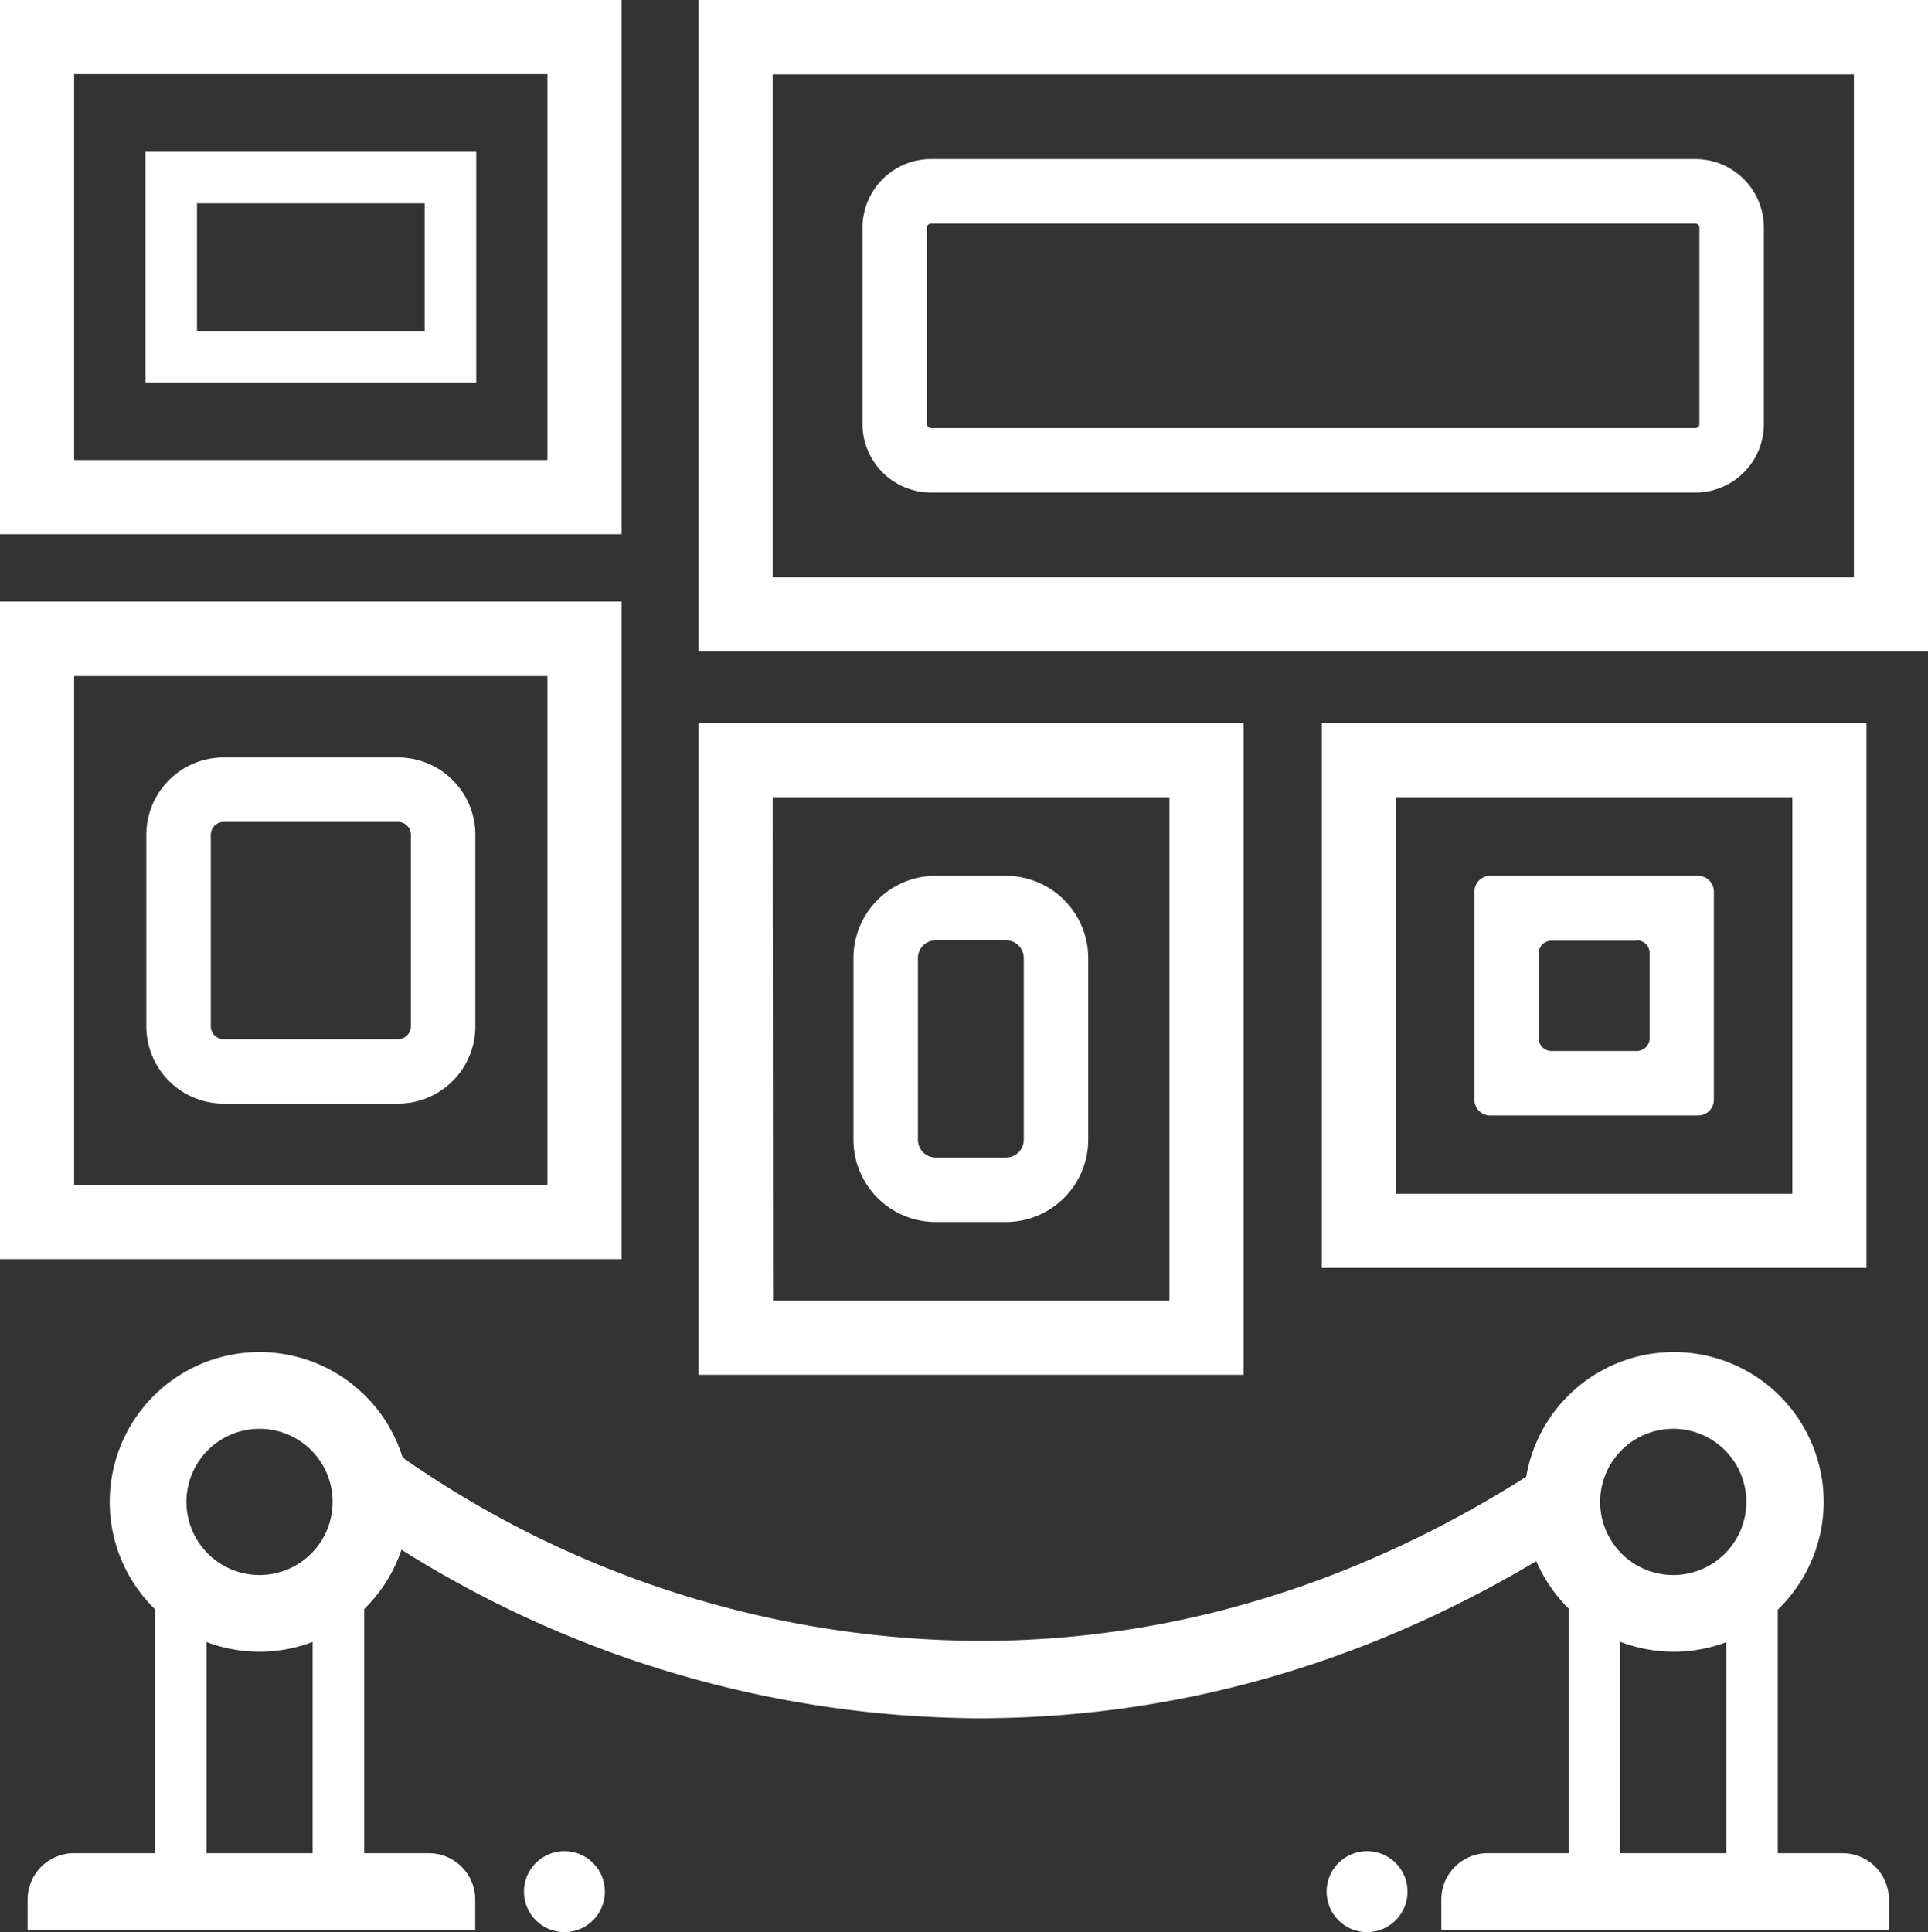
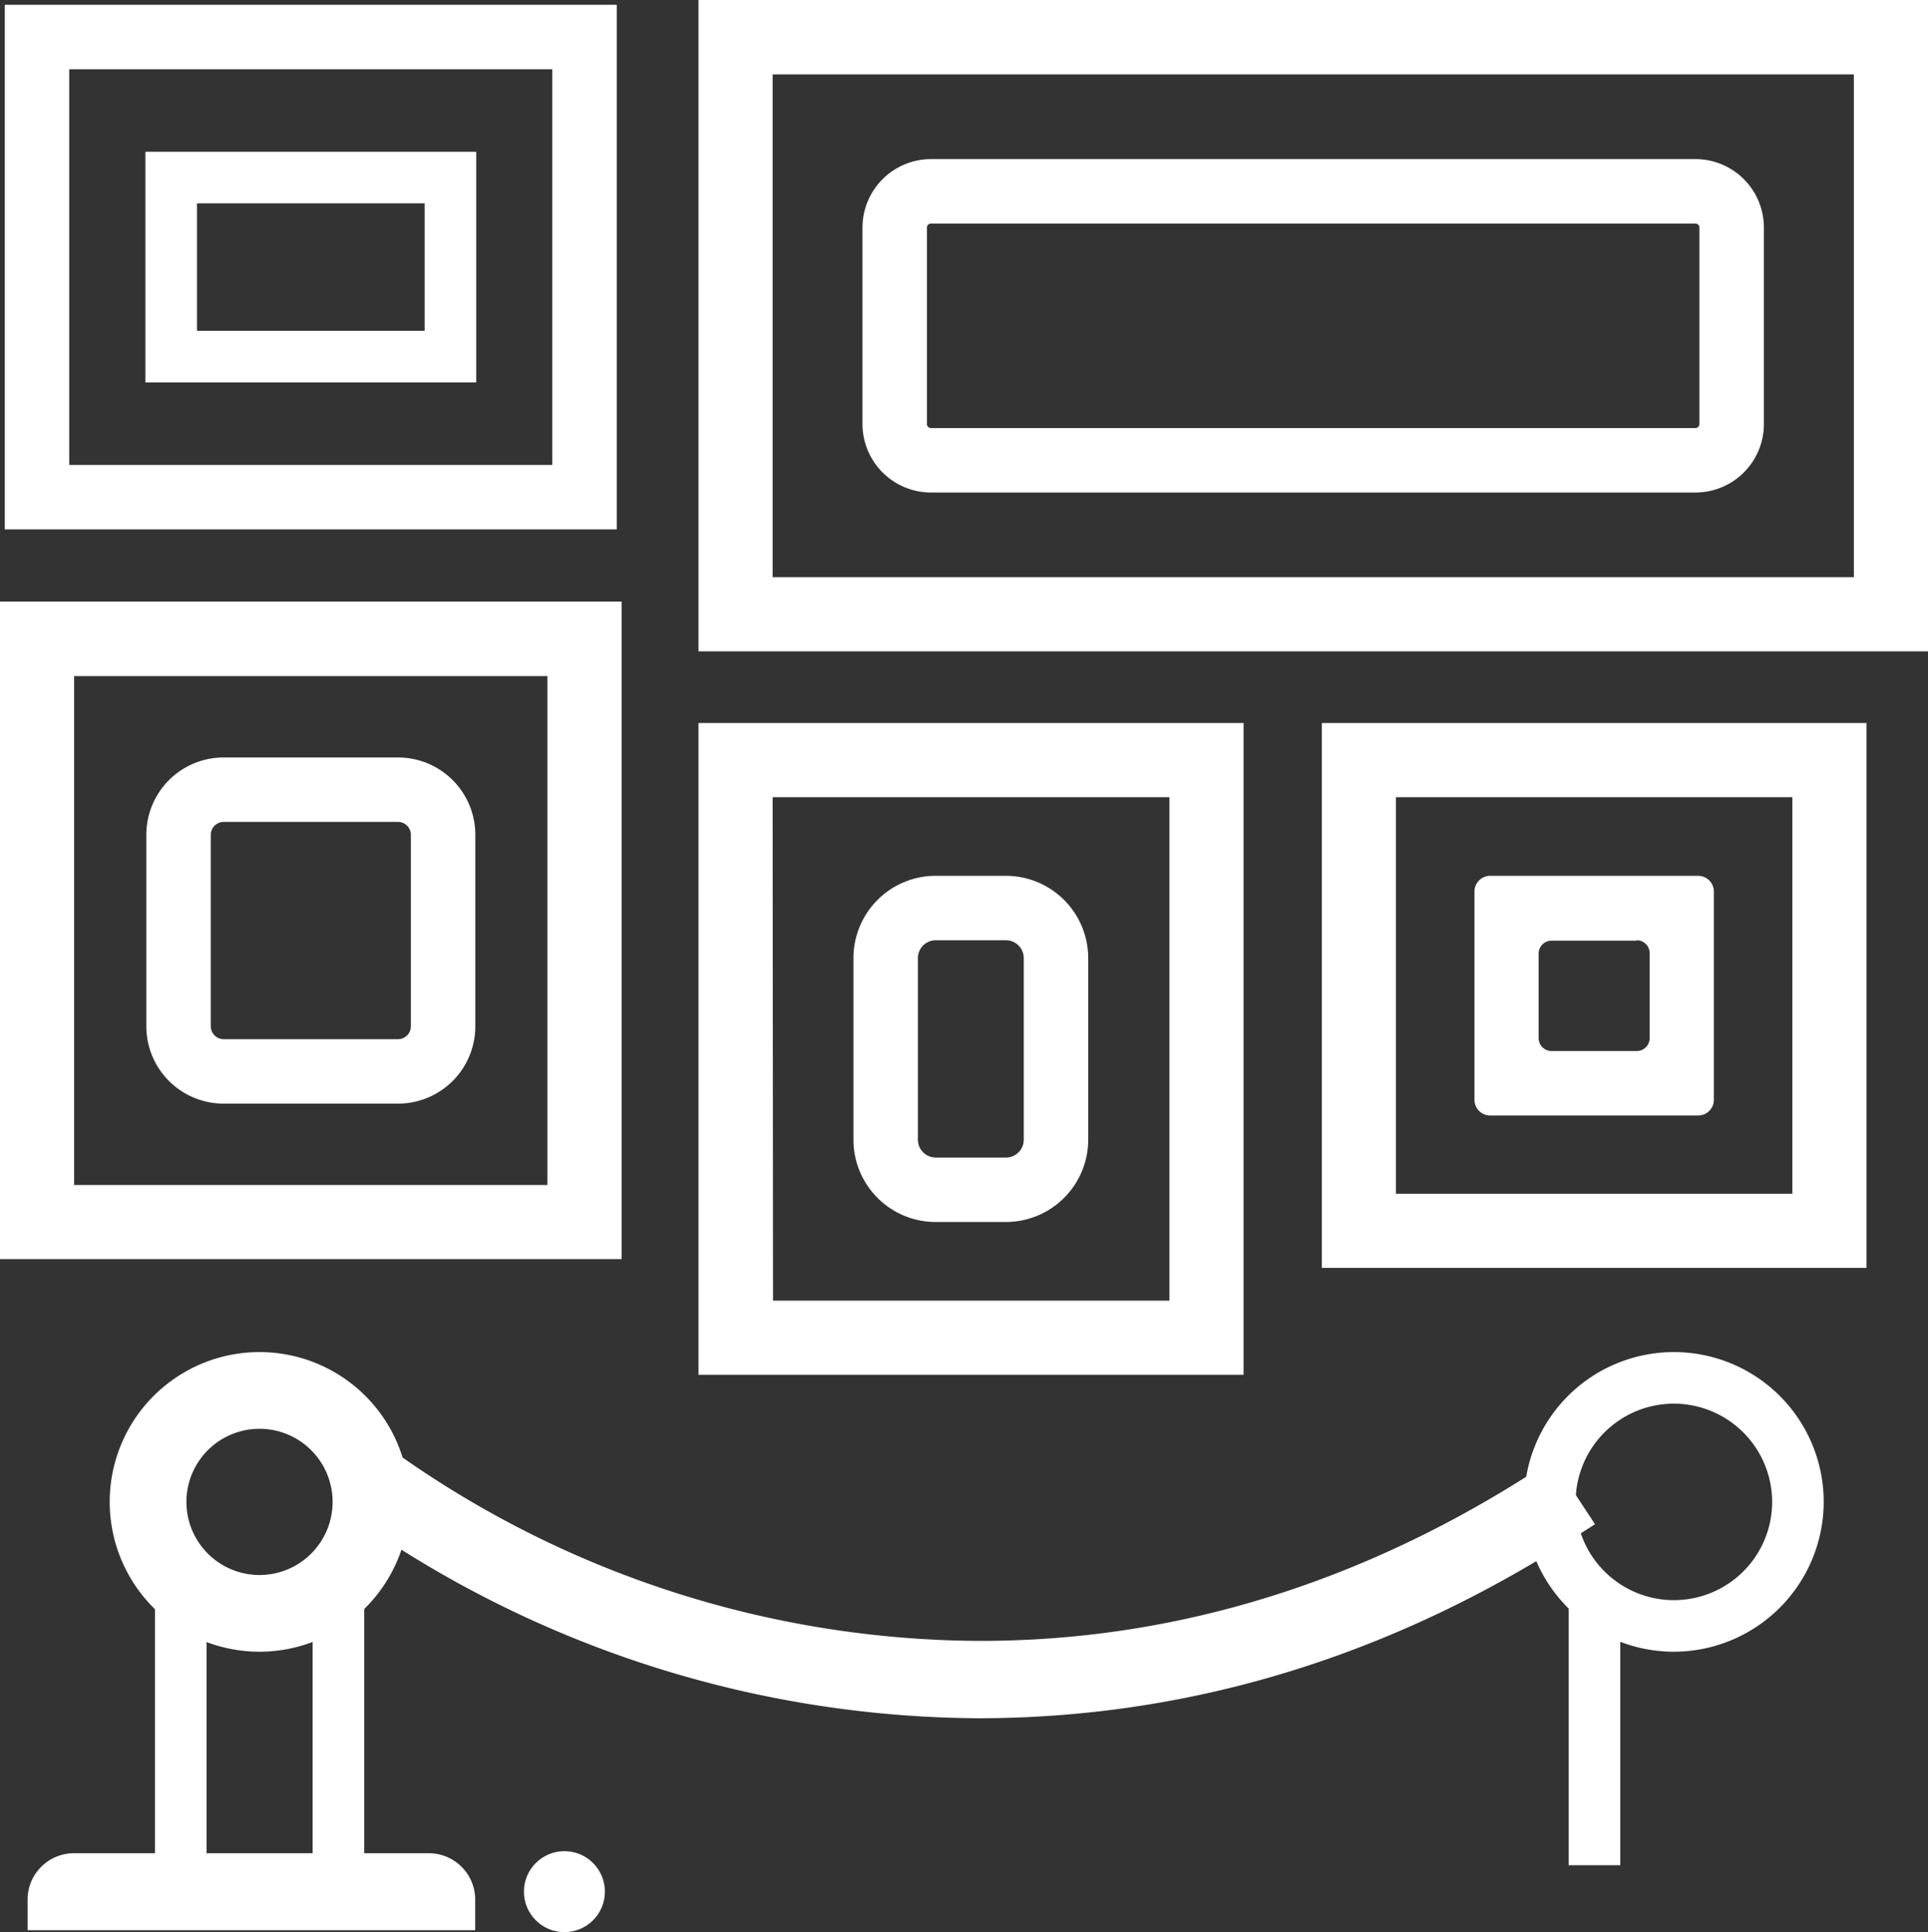
<svg xmlns="http://www.w3.org/2000/svg" id="Layer_1" data-name="Layer 1" viewBox="0 0 149.55 149.86">
  <rect x="0" y="0" width="149.55" height="149.86" fill="#333333" stroke="none" />
  <path d="M185.38,178.54H137.91V137.85h47.47Zm-42.47-5h37.47V142.85H142.91Z" transform="translate(-137.54 -137.48)" fill="#fff" />
-   <path d="M185.76,178.91H137.54V137.48h48.22Zm-47.47-.75H185V138.23H138.29Zm42.47-4.25H142.54V142.48h38.22Zm-37.47-.75H180V143.23H143.29Z" transform="translate(-137.54 -137.48)" fill="#fff" />
  <path d="M185.38,234.76H137.91V184.55h47.47Zm-42.47-5h37.47V189.55H142.91Z" transform="translate(-137.54 -137.48)" fill="#fff" />
  <path d="M185.76,235.14H137.54v-51h48.22Zm-47.47-.75H185V184.92H138.29Zm42.47-4.25H142.54v-41h38.22Zm-37.47-.75H180V189.92H143.29Z" transform="translate(-137.54 -137.48)" fill="#fff" />
  <path d="M168.41,223.08H154.89a6,6,0,0,1-6-6V202.23a6,6,0,0,1,6-6h13.52a6,6,0,0,1,6,6v14.85A6,6,0,0,1,168.41,223.08Zm-13.52-21.85a1,1,0,0,0-1,1v14.85a1,1,0,0,0,1,1h13.52a1,1,0,0,0,1-1V202.23a1,1,0,0,0-1-1Z" transform="translate(-137.54 -137.48)" fill="#fff" />
  <path d="M286.71,187.65H192.09v-49.8h94.62Zm-89.62-5h84.62v-39.8H197.09Z" transform="translate(-137.54 -137.48)" fill="#fff" />
  <path d="M287.09,188H191.72V137.48h95.37Zm-94.62-.75h93.87v-49H192.47ZM282.09,183H196.72V142.48h85.37Zm-84.62-.75h83.87v-39H197.47Z" transform="translate(-137.54 -137.48)" fill="#fff" />
  <path d="M233.59,243.73h-41.5V193.94h41.5Zm-36.5-5h31.5V198.94h-31.5Z" transform="translate(-137.54 -137.48)" fill="#fff" />
  <path d="M234,244.11H191.72V193.56H234Zm-41.5-.75h40.75V194.31H192.47Zm36.5-4.25H196.72V198.56H229Zm-31.5-.75h30.75V199.31H197.47Z" transform="translate(-137.54 -137.48)" fill="#fff" />
  <path d="M282,235.44H240.44v-41.5H282Zm-36.51-5H277v-31.5H245.44Z" transform="translate(-137.54 -137.48)" fill="#fff" />
  <path d="M282.32,235.82H240.07V193.56h42.25Zm-41.5-.75h40.75V194.31H240.82Zm36.5-4.25H245.07V198.56h32.25Zm-31.5-.75h30.75V199.31H245.82Z" transform="translate(-137.54 -137.48)" fill="#fff" />
  <path d="M269.26,224H253.13a1.22,1.22,0,0,1-1.22-1.21V206.62a1.22,1.22,0,0,1,1.22-1.21h16.13a1.22,1.22,0,0,1,1.22,1.21v16.14A1.22,1.22,0,0,1,269.26,224Zm-4.76-13.56h-6.61a1,1,0,0,0-1,1V218a1,1,0,0,0,1,1h6.61a1,1,0,0,0,1-1v-6.62A1,1,0,0,0,264.5,210.41Z" transform="translate(-137.54 -137.48)" fill="#fff" />
  <path d="M215.56,232.26h-5.44a6.38,6.38,0,0,1-6.38-6.38V211.79a6.38,6.38,0,0,1,6.38-6.38h5.44a6.39,6.39,0,0,1,6.39,6.38v14.09A6.39,6.39,0,0,1,215.56,232.26Zm-5.44-21.85a1.38,1.38,0,0,0-1.38,1.38v14.09a1.38,1.38,0,0,0,1.38,1.38h5.44a1.38,1.38,0,0,0,1.39-1.38V211.79a1.38,1.38,0,0,0-1.39-1.38Z" transform="translate(-137.54 -137.48)" fill="#fff" />
  <path d="M269.05,175.68h-59.3a5.32,5.32,0,0,1-5.31-5.31V155.13a5.32,5.32,0,0,1,5.31-5.31h59.3a5.31,5.31,0,0,1,5.31,5.31v15.24A5.31,5.31,0,0,1,269.05,175.68Zm-59.3-20.86a.31.31,0,0,0-.31.31v15.24a.31.31,0,0,0,.31.31h59.3a.31.31,0,0,0,.31-.31V155.13a.31.31,0,0,0-.31-.31Z" transform="translate(-137.54 -137.48)" fill="#fff" />
  <path d="M174.48,167.14H148.82V149.25h25.66Zm-21.66-4h17.66v-9.89H152.82Z" transform="translate(-137.54 -137.48)" fill="#fff" />
  <path d="M267.33,265.59A11.62,11.62,0,1,1,279,254,11.64,11.64,0,0,1,267.33,265.59Zm0-19.24A7.62,7.62,0,1,0,275,254,7.63,7.63,0,0,0,267.33,246.35Z" transform="translate(-137.54 -137.48)" fill="#fff" />
-   <path d="M267.33,262.61A8.65,8.65,0,1,1,276,254,8.65,8.65,0,0,1,267.33,262.61Zm0-14.31A5.67,5.67,0,1,0,273,254,5.67,5.67,0,0,0,267.33,248.3Z" transform="translate(-137.54 -137.48)" fill="#fff" />
  <path d="M213.43,269.75a83.71,83.71,0,0,1-47.81-15.35l2.31-3.26a79.75,79.75,0,0,0,45.5,14.61h.2c15.46-.05,30.3-4.64,44.09-13.67l2.19,3.35c-14.45,9.45-30,14.27-46.27,14.32Z" transform="translate(-137.54 -137.48)" fill="#fff" />
  <path d="M213.65,270.75h-.22A84.77,84.77,0,0,1,165,255.22l-.81-.58,3.47-4.9.81.58a78.68,78.68,0,0,0,44.92,14.43h.2c15.26,0,29.91-4.59,43.55-13.51l.83-.54,3.29,5-.84.54C245.84,265.83,230.09,270.7,213.65,270.75ZM167,254.16a82.76,82.76,0,0,0,46.41,14.59h.21c15.74-.05,30.83-4.62,44.89-13.62l-1.1-1.67c-13.72,8.78-28.45,13.24-43.79,13.29h-.21a80.71,80.71,0,0,1-45.25-14.22Z" transform="translate(-137.54 -137.48)" fill="#fff" />
  <rect x="121.68" y="123.68" width="4" height="20.99" fill="#fff" />
-   <rect x="133.9" y="123.68" width="4" height="20.99" fill="#fff" />
-   <path d="M115.4,143.74h27.52a3.6,3.6,0,0,1,3.6,3.6v2.37a0,0,0,0,1,0,0H111.8a0,0,0,0,1,0,0v-2.37A3.6,3.6,0,0,1,115.4,143.74Z" fill="#fff" />
  <path d="M157.67,265.59A11.62,11.62,0,1,1,169.29,254,11.63,11.63,0,0,1,157.67,265.59Zm0-19.24a7.62,7.62,0,1,0,7.62,7.62A7.62,7.62,0,0,0,157.67,246.35Z" transform="translate(-137.54 -137.48)" fill="#fff" />
  <path d="M157.67,262.61a8.65,8.65,0,1,1,8.65-8.64A8.65,8.65,0,0,1,157.67,262.61Zm0-14.31a5.67,5.67,0,1,0,5.67,5.67A5.67,5.67,0,0,0,157.67,248.3Z" transform="translate(-137.54 -137.48)" fill="#fff" />
  <rect x="12.02" y="123.68" width="4" height="20.99" fill="#fff" />
  <rect x="24.25" y="123.68" width="4" height="20.99" fill="#fff" />
  <path d="M5.75,143.74H33.26a3.6,3.6,0,0,1,3.6,3.6v2.37a0,0,0,0,1,0,0H2.14a0,0,0,0,1,0,0v-2.37A3.6,3.6,0,0,1,5.75,143.74Z" fill="#fff" />
  <circle cx="43.78" cy="146.72" r="3.14" fill="#fff" />
-   <circle cx="106.04" cy="146.72" r="3.14" fill="#fff" />
</svg>